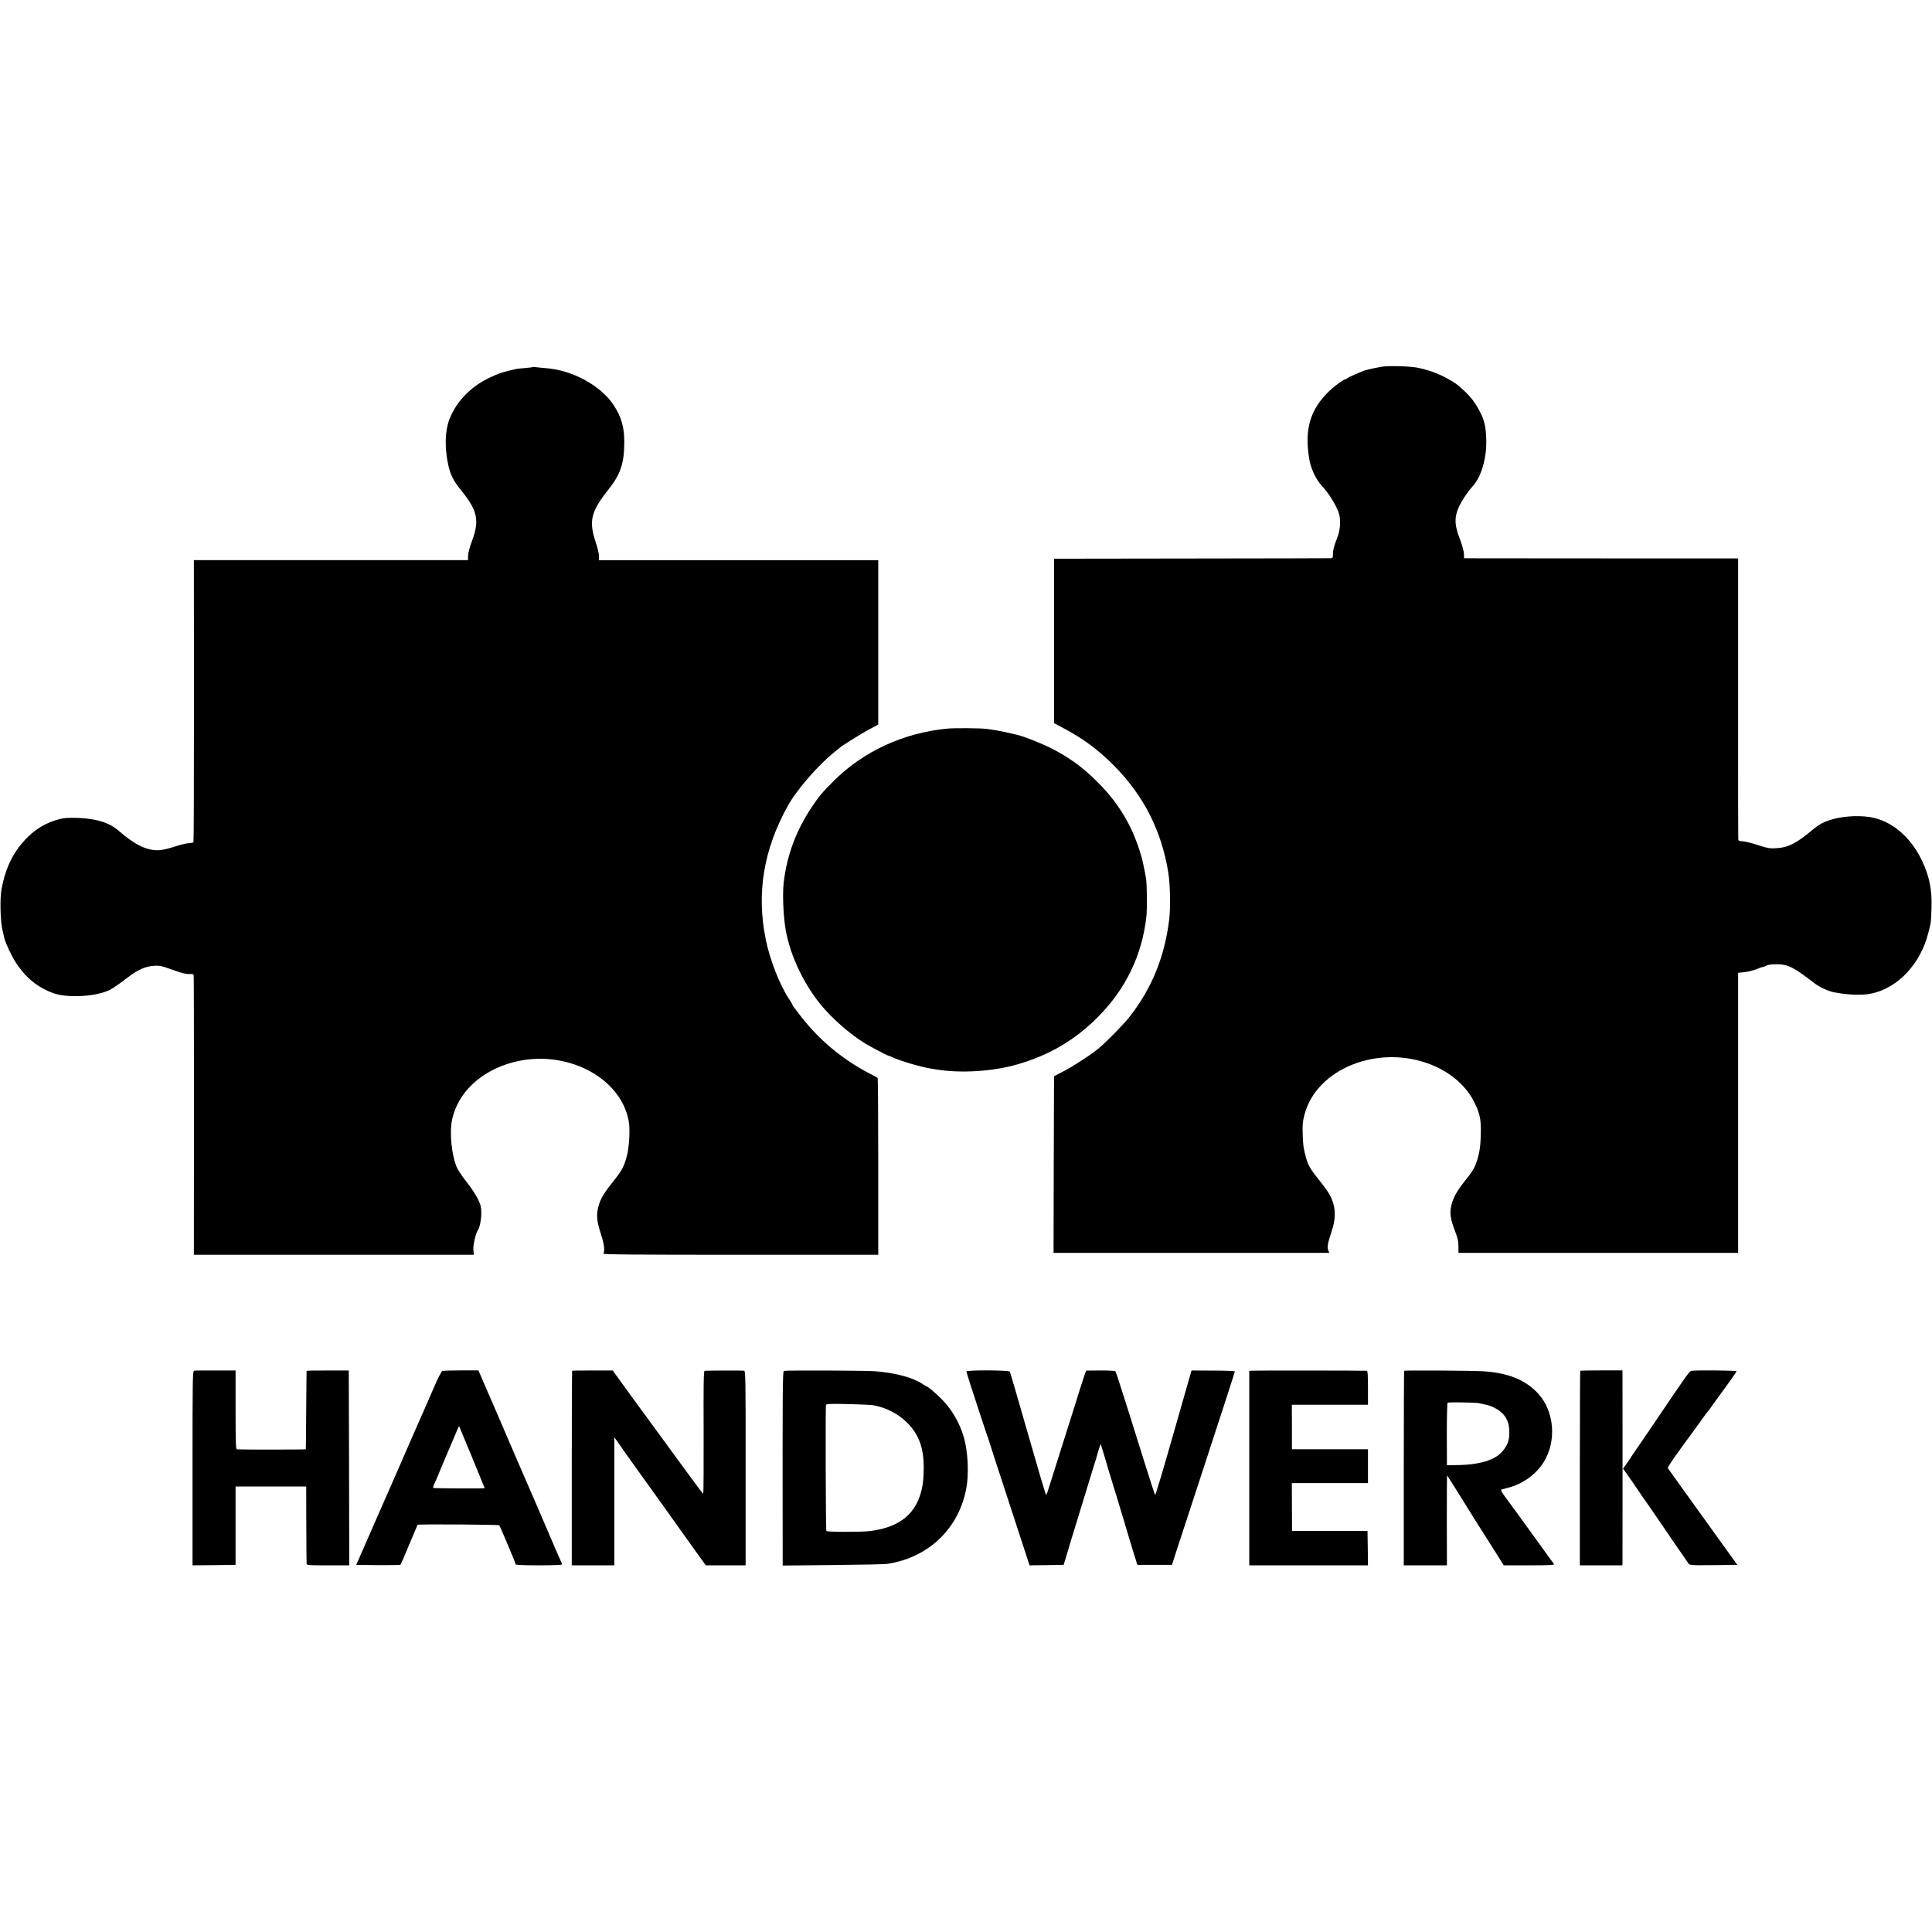
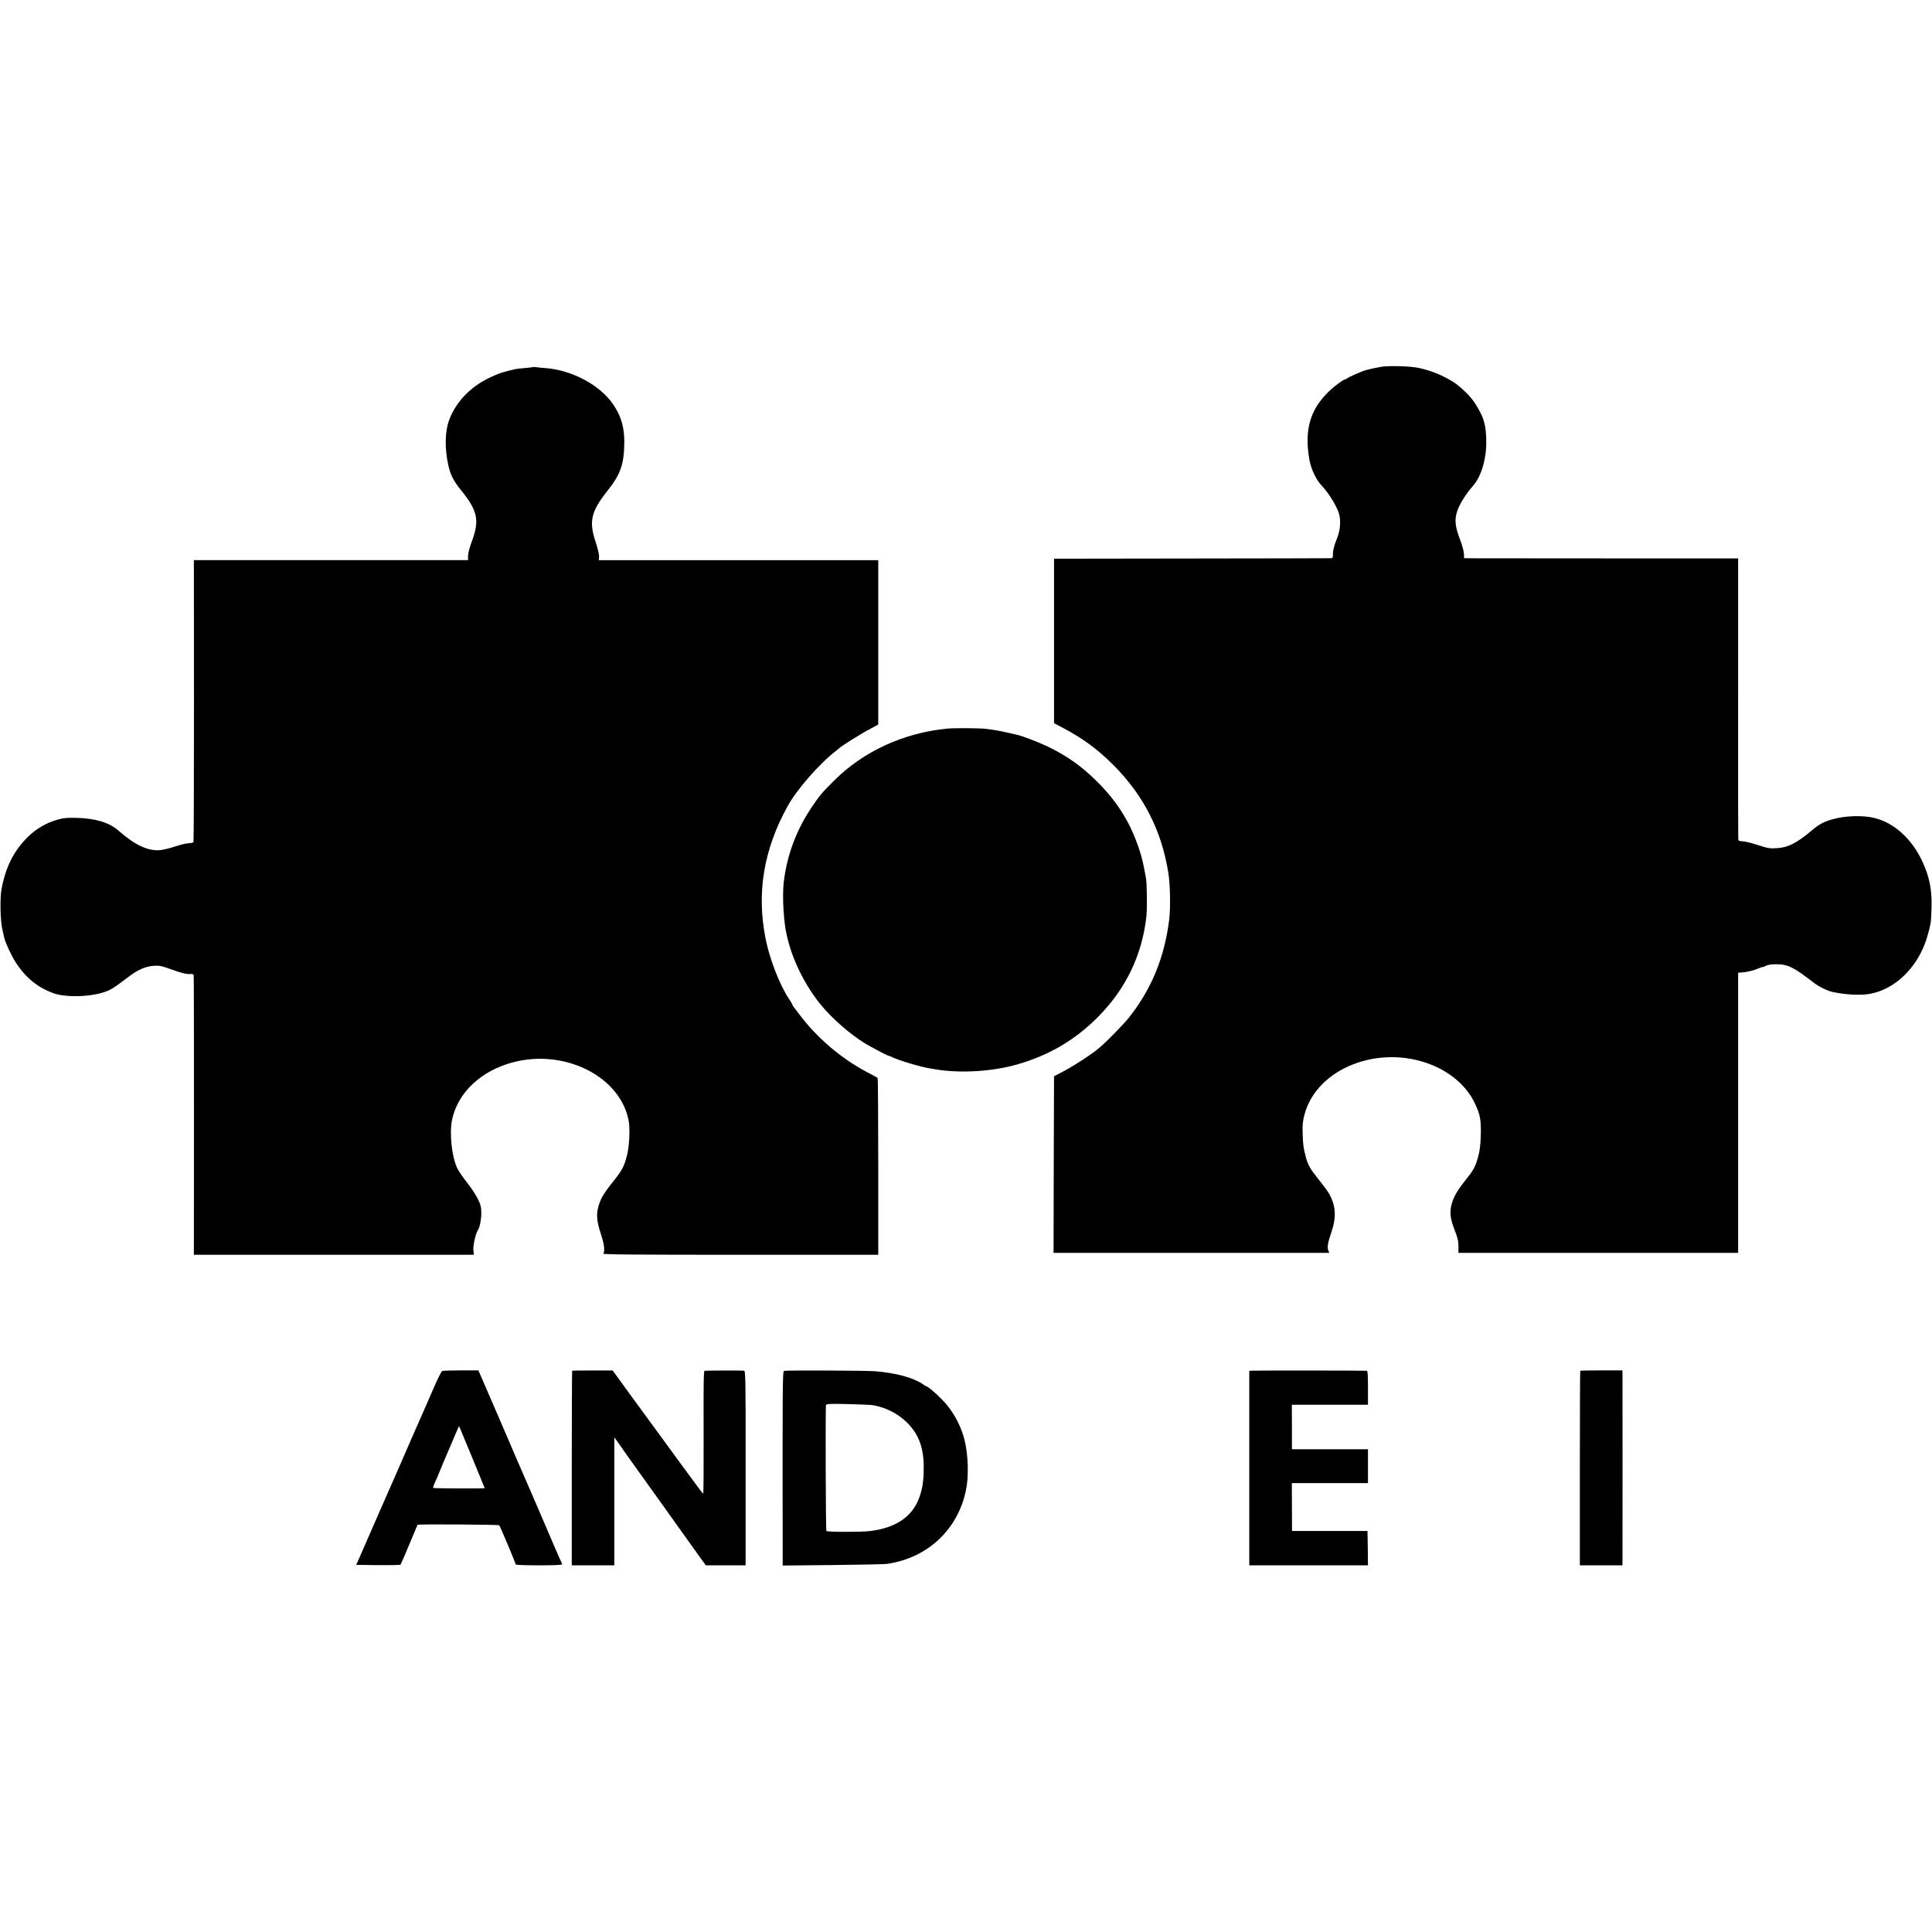
<svg xmlns="http://www.w3.org/2000/svg" version="1.0" width="1997pt" height="1997pt" viewBox="0 0 1997 1997" preserveAspectRatio="xMidYMid meet">
  <g transform="translate(0,1997) scale(0.1,-0.1)" fill="#000000" stroke="none">
    <path d="M14280 16179 c-44 -7 -108 -21 -160 -34 -38 -10 -195 -79 -198 -87 -2 -4 -8 -8 -14 -8 -18 0 -112 -68 -168 -122 -200 -191 -260 -402 -205 -713 18 -96 69 -204 127 -265 80 -85 168 -233 183 -306 15 -76 5 -166 -25 -239 -29 -71 -43 -124 -42 -162 0 -37 -3 -43 -21 -43 -12 -1 -661 -2 -1442 -3 l-1420 -2 0 -850 0 -850 100 -53 c202 -107 355 -221 515 -381 311 -313 496 -675 566 -1111 20 -121 24 -358 10 -480 -48 -393 -180 -717 -414 -1015 -54 -69 -229 -248 -307 -314 -72 -62 -248 -178 -360 -238 l-110 -58 -3 -913 -2 -912 1425 0 1425 0 -10 25 c-13 35 -6 77 31 186 55 161 47 280 -26 405 -14 24 -61 88 -104 141 -89 111 -113 154 -135 239 -24 95 -27 113 -31 234 -3 96 0 129 19 200 127 479 771 731 1312 514 205 -82 367 -226 448 -397 56 -117 66 -173 62 -332 -4 -110 -10 -158 -29 -228 -30 -103 -45 -131 -135 -243 -82 -104 -119 -169 -139 -247 -20 -81 -13 -142 33 -262 31 -81 39 -113 39 -168 l0 -67 1446 0 1445 0 0 1448 0 1447 65 6 c35 4 92 18 127 32 34 14 62 24 62 21 0 -2 15 3 33 13 22 11 55 16 107 16 120 0 179 -29 389 -192 58 -44 142 -84 204 -97 125 -25 265 -33 355 -20 267 38 509 266 606 572 13 43 27 93 30 109 4 17 9 41 12 55 3 14 7 84 9 155 6 187 -22 325 -95 481 -108 233 -291 399 -495 449 -119 30 -304 24 -435 -14 -89 -25 -137 -51 -212 -114 -155 -131 -246 -178 -363 -184 -72 -5 -91 -1 -195 32 -63 21 -134 38 -157 39 -29 0 -43 5 -45 16 -2 8 -3 666 -2 1461 l0 1447 -1275 0 c-702 1 -1340 1 -1417 1 l-141 1 -1 45 c-1 26 -18 89 -42 152 -51 134 -57 204 -26 295 23 68 91 176 155 248 70 77 116 193 137 345 12 91 7 233 -10 300 -2 6 -6 24 -11 40 -14 54 -73 160 -121 221 -51 64 -150 153 -205 184 -124 72 -206 104 -335 135 -80 20 -310 27 -394 14z" />
    <path d="M5509 16176 c-2 -2 -38 -6 -79 -10 -41 -3 -84 -8 -95 -10 -132 -29 -183 -46 -275 -90 -196 -94 -341 -244 -413 -426 -49 -124 -53 -305 -11 -488 21 -92 55 -157 128 -247 172 -212 194 -312 116 -523 -26 -70 -42 -130 -42 -158 l0 -44 -1417 0 -1417 0 1 -1450 c0 -798 -2 -1456 -5 -1463 -3 -7 -26 -13 -51 -13 -25 -1 -88 -16 -140 -34 -52 -17 -119 -34 -150 -37 -127 -13 -262 50 -434 201 -94 83 -234 126 -427 132 -104 2 -139 0 -199 -17 -118 -33 -221 -92 -309 -178 -146 -143 -231 -310 -274 -541 -18 -94 -13 -328 9 -420 8 -36 18 -75 20 -87 11 -49 74 -184 119 -253 102 -157 226 -258 391 -317 128 -46 392 -38 539 18 57 21 85 39 228 147 101 78 181 113 268 119 58 4 78 0 195 -42 94 -34 141 -45 172 -43 31 2 43 -1 45 -12 2 -8 3 -662 3 -1452 l-1 -1438 1447 0 1447 0 -5 49 c-5 46 24 174 47 206 19 28 35 108 35 175 -1 66 -5 84 -37 150 -21 41 -71 118 -113 170 -41 52 -86 118 -99 145 -57 121 -83 369 -52 507 62 278 298 499 626 587 541 144 1117 -149 1199 -609 15 -82 5 -263 -18 -353 -30 -114 -49 -151 -137 -262 -104 -130 -137 -185 -159 -267 -23 -87 -17 -151 28 -290 33 -102 41 -168 23 -196 -6 -9 304 -12 1417 -12 l1425 0 0 908 c0 500 -3 913 -6 918 -4 5 -29 20 -57 34 -302 151 -565 372 -764 640 -22 30 -45 60 -51 67 -5 7 -10 15 -10 19 0 4 -16 31 -36 61 -95 143 -197 405 -239 613 -97 478 -23 928 228 1380 92 167 316 424 482 556 28 21 52 42 55 45 15 16 218 144 302 188 l96 52 0 849 0 850 -1444 0 -1444 0 2 38 c1 21 -14 86 -36 152 -71 214 -47 313 129 535 129 162 166 270 168 490 1 157 -31 270 -113 392 -135 201 -427 358 -700 378 -41 3 -87 8 -101 10 -15 2 -28 3 -30 1z" />
    <path d="M9795 12439 c-455 -43 -872 -235 -1180 -544 -123 -123 -144 -149 -224 -267 -161 -240 -257 -498 -290 -778 -17 -146 0 -424 33 -555 2 -5 6 -23 10 -40 57 -228 184 -479 339 -669 117 -143 302 -305 458 -401 53 -32 228 -125 236 -125 5 0 27 -9 49 -19 70 -34 289 -99 389 -115 17 -3 44 -7 60 -10 253 -42 584 -22 841 52 330 95 598 253 834 491 285 287 454 636 499 1032 10 83 7 346 -4 404 -3 17 -8 41 -10 55 -3 14 -8 39 -11 55 -24 137 -94 331 -166 465 -88 162 -184 288 -322 425 -158 157 -307 262 -508 359 -97 46 -262 110 -316 121 -9 2 -55 12 -102 23 -78 18 -135 28 -215 38 -58 8 -331 10 -400 3z" />
-     <path d="M2007 5802 c-16 -3 -17 -76 -17 -1008 l0 -1004 223 2 222 3 0 405 0 405 365 0 365 0 1 -390 c1 -214 2 -398 3 -407 1 -17 19 -18 221 -18 l220 0 -2 1007 -3 1007 -218 0 c-119 1 -217 -1 -218 -4 -1 -3 -2 -185 -4 -405 -1 -220 -3 -402 -4 -405 -1 -4 -642 -5 -711 -1 -13 1 -15 53 -15 408 l0 407 -206 0 c-113 1 -213 0 -222 -2z" />
    <path d="M4572 5799 c-10 -4 -47 -77 -91 -180 -41 -96 -87 -201 -102 -234 -14 -33 -43 -98 -64 -145 -20 -47 -45 -103 -55 -125 -9 -22 -55 -125 -100 -230 -45 -104 -92 -212 -105 -240 -12 -27 -62 -140 -110 -250 -120 -275 -224 -512 -245 -560 l-18 -40 226 -3 c124 -1 229 1 232 5 4 5 45 98 90 208 46 110 85 202 86 204 7 8 836 3 844 -5 10 -11 170 -390 170 -404 0 -6 85 -10 240 -10 155 0 240 4 240 10 0 6 -4 18 -10 28 -9 16 -89 200 -239 552 -34 80 -71 163 -80 185 -10 22 -67 153 -126 290 -119 277 -171 397 -187 435 -6 14 -59 135 -117 270 l-106 245 -178 0 c-98 0 -186 -3 -195 -6z m307 -891 c72 -175 131 -319 131 -320 0 -6 -528 -3 -533 2 -3 3 4 25 16 50 11 25 26 59 33 75 6 17 36 86 64 155 29 69 63 148 75 175 12 28 34 80 50 118 15 37 29 66 31 65 1 -2 61 -146 133 -320z" />
    <path d="M5914 5801 c-2 -2 -4 -456 -4 -1008 l0 -1003 220 0 220 0 0 661 0 662 53 -74 c29 -41 59 -84 67 -96 8 -12 92 -129 186 -260 94 -131 184 -257 200 -279 16 -23 121 -171 234 -328 l205 -286 206 0 206 0 0 1004 c1 923 -1 1005 -16 1008 -13 3 -370 2 -408 -1 -10 -1 -12 -144 -10 -636 1 -349 -1 -635 -4 -635 -3 0 -41 48 -84 108 -43 59 -118 161 -167 227 -48 66 -94 129 -102 140 -16 22 -187 256 -216 295 -10 14 -97 133 -193 264 l-174 240 -207 0 c-114 1 -210 -1 -212 -3z" />
    <path d="M8104 5800 c-15 -6 -16 -131 -14 -1793 l0 -219 518 5 c284 3 537 8 562 12 432 64 749 372 821 797 20 121 16 302 -11 438 -33 172 -124 345 -248 469 -63 64 -143 131 -155 131 -4 0 -22 11 -42 25 -98 66 -274 113 -485 131 -92 8 -925 11 -946 4z m921 -355 c132 -23 259 -88 351 -180 119 -118 172 -258 172 -460 0 -129 -10 -206 -39 -295 -70 -212 -240 -332 -518 -366 -90 -11 -442 -10 -449 1 -7 11 -11 1283 -4 1303 4 11 46 13 226 9 122 -3 239 -8 261 -12z" />
-     <path d="M9990 5794 c0 -6 18 -67 40 -135 23 -68 68 -207 101 -309 33 -102 64 -194 68 -205 5 -11 20 -56 34 -100 13 -44 63 -197 110 -340 47 -143 133 -407 192 -588 l107 -327 176 2 176 3 19 60 c10 33 23 74 27 90 12 44 33 111 85 280 56 181 112 364 130 425 7 25 29 97 49 160 20 63 39 124 41 136 3 11 11 38 18 59 l14 40 11 -35 c23 -75 75 -246 76 -255 2 -8 28 -93 77 -250 5 -16 20 -66 33 -110 13 -44 34 -114 47 -155 12 -41 24 -79 25 -85 1 -5 27 -89 56 -185 l54 -175 179 0 179 0 53 165 c30 91 123 377 208 635 248 758 388 1189 389 1199 1 5 -95 9 -224 9 l-224 1 -185 -647 c-101 -356 -187 -644 -191 -640 -4 4 -55 163 -115 353 -59 190 -129 413 -155 495 -27 83 -67 211 -91 285 -23 74 -45 140 -50 145 -4 6 -67 10 -155 9 l-147 -1 -13 -34 c-11 -30 -93 -287 -100 -314 -1 -5 -64 -203 -139 -440 -75 -236 -141 -445 -146 -462 -6 -18 -13 -33 -17 -33 -4 0 -88 284 -187 631 -99 346 -183 635 -187 641 -9 16 -448 18 -448 2z" />
    <path d="M12934 5802 l-21 -3 0 -1004 0 -1005 614 0 613 0 -2 177 -3 178 -390 0 -390 0 -1 248 -1 247 393 0 394 0 0 175 0 175 -393 0 -393 0 0 230 -1 230 394 0 393 0 0 175 c0 133 -3 175 -12 176 -34 3 -1176 4 -1194 1z" />
-     <path d="M14514 5801 c-2 -2 -4 -456 -4 -1008 l0 -1003 223 0 223 0 -1 465 c0 256 1 465 2 465 2 0 154 -241 193 -305 34 -56 145 -234 185 -295 23 -36 79 -125 125 -197 l83 -133 265 0 c210 0 262 3 255 13 -5 6 -70 95 -143 197 -161 224 -313 432 -349 480 -51 67 -63 90 -49 94 7 2 36 10 63 17 152 38 289 136 370 264 136 216 113 522 -53 707 -130 143 -311 218 -575 234 -114 7 -806 11 -813 5z m773 -335 c15 -4 41 -9 56 -12 94 -17 184 -73 222 -138 26 -47 34 -80 36 -151 1 -81 -16 -129 -68 -193 -78 -95 -243 -145 -488 -146 l-89 -1 -1 320 c0 176 3 323 8 326 10 7 286 3 324 -5z" />
    <path d="M16334 5801 c-2 -2 -4 -456 -4 -1008 l0 -1003 220 0 220 0 1 48 c0 64 1 1843 0 1912 l-1 55 -216 0 c-119 0 -218 -2 -220 -4z" />
-     <path d="M17481 5800 c-20 -5 -53 -52 -379 -535 -74 -110 -156 -229 -181 -265 -25 -36 -50 -73 -56 -82 -5 -10 -28 -43 -49 -73 l-39 -56 21 -29 c24 -32 111 -158 186 -270 28 -41 53 -77 56 -80 3 -3 40 -57 83 -120 90 -133 304 -445 328 -478 16 -22 18 -22 261 -20 l246 3 -112 155 c-62 85 -222 308 -356 495 -134 187 -247 345 -251 350 -4 6 56 96 132 200 77 105 172 235 211 290 39 55 74 102 78 105 3 3 17 21 30 40 13 19 77 108 142 196 65 89 118 165 118 170 0 9 -433 13 -469 4z" />
  </g>
</svg>